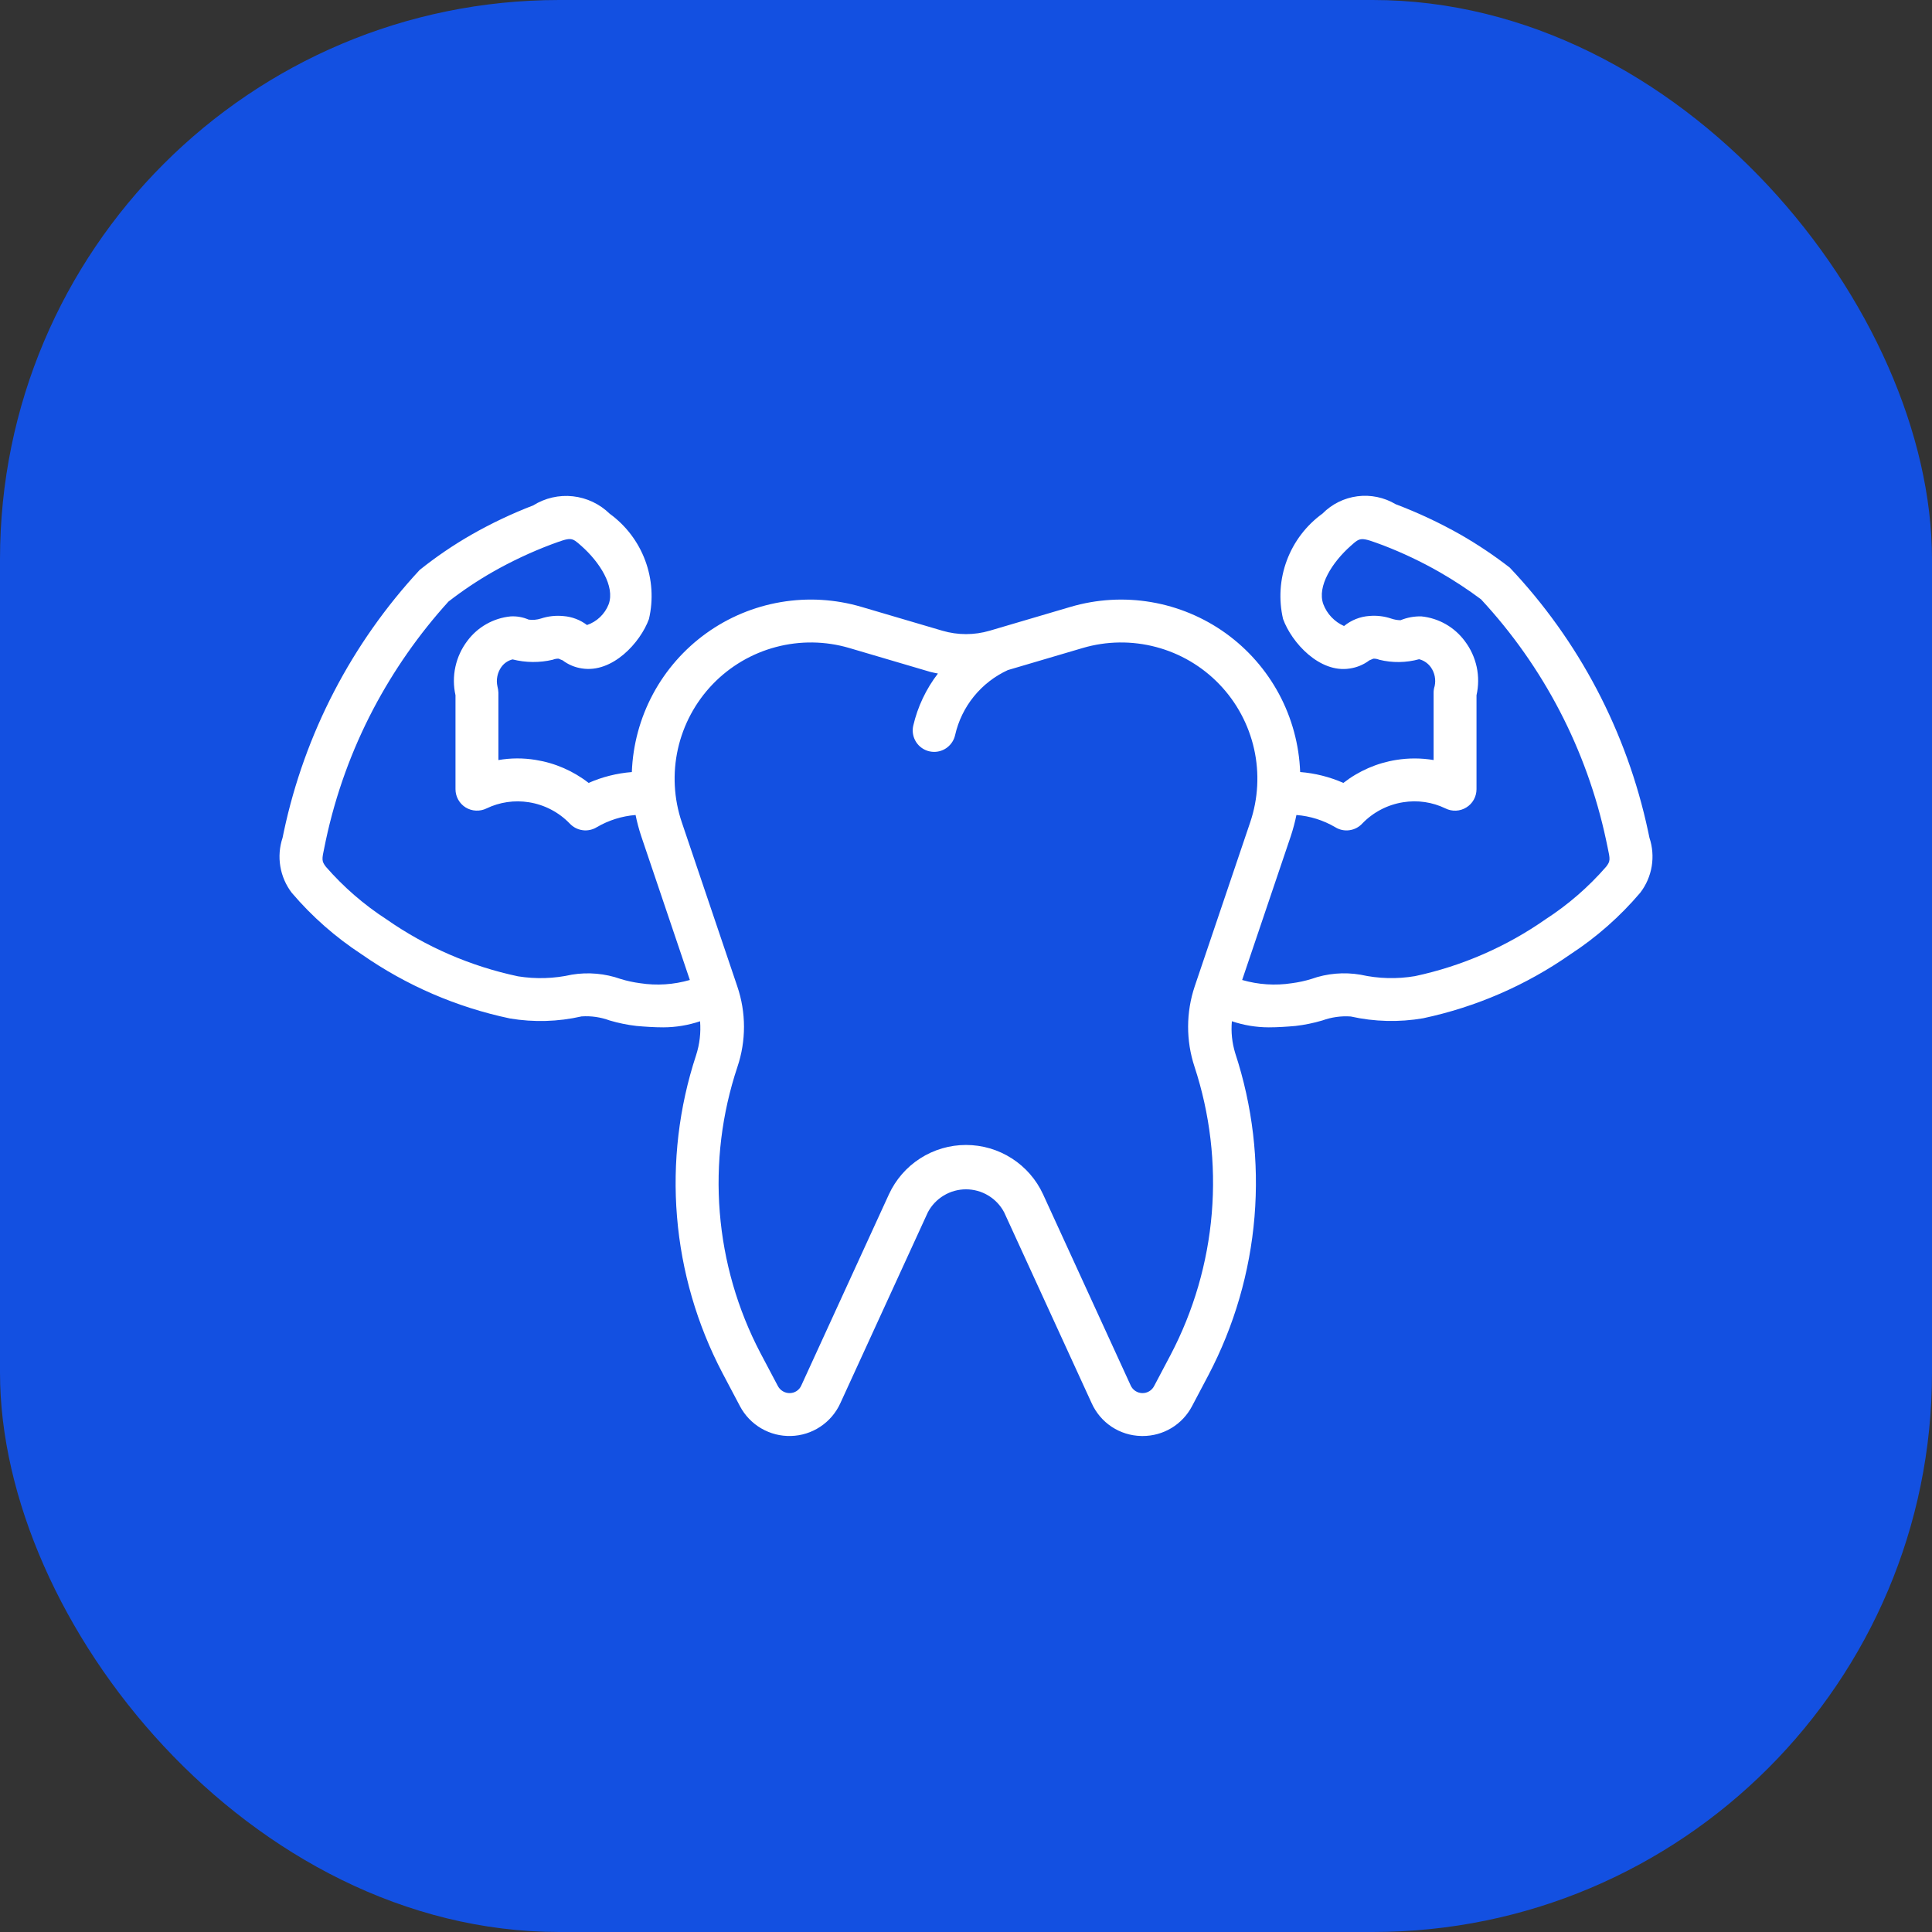
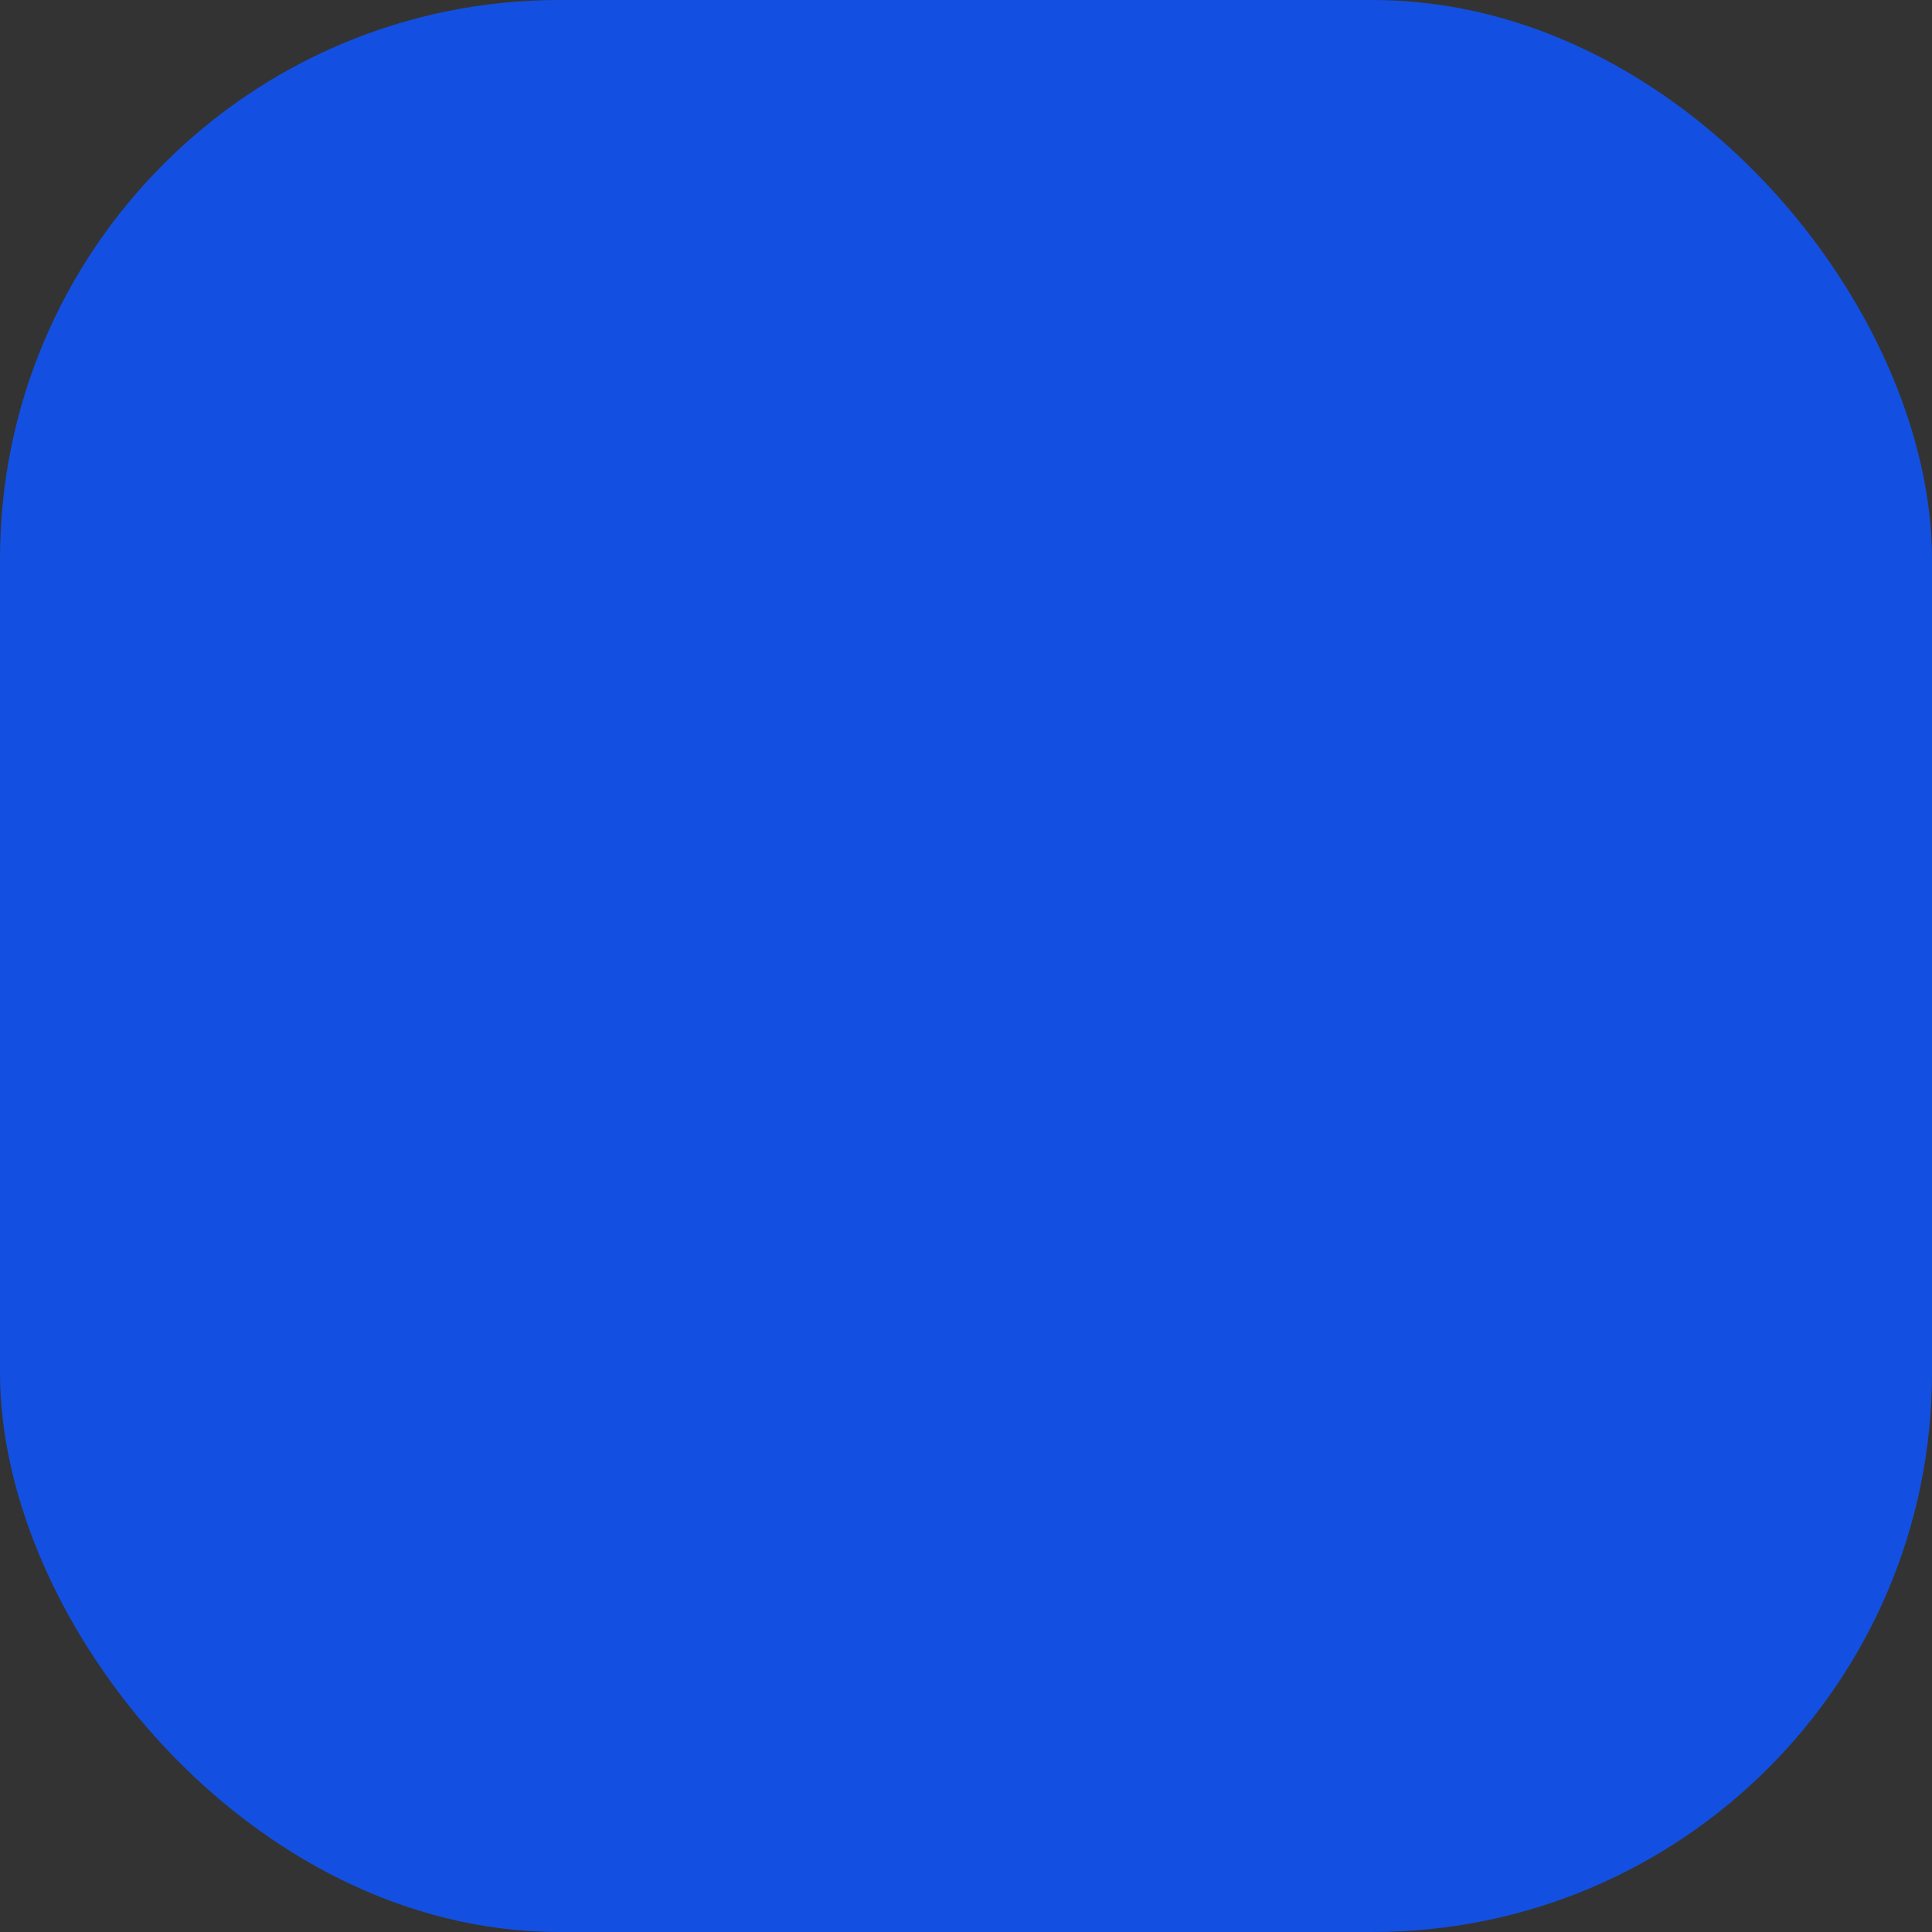
<svg xmlns="http://www.w3.org/2000/svg" width="76" height="76" viewBox="0 0 76 76" fill="none">
  <rect x="0" y="0" width="76" height="76" fill="#333333" stroke="none" />
  <rect width="76" height="76" rx="22" fill="#1350E1" />
  <g clip-path="url(#clip0_1619_177)">
-     <path d="M64.885 32.955L64.829 32.689C64.413 30.746 63.734 28.869 62.81 27.11C61.894 25.368 60.743 23.759 59.391 22.329C58.775 21.852 58.128 21.418 57.453 21.031C56.634 20.567 55.781 20.167 54.901 19.834C54.449 19.565 53.92 19.455 53.398 19.522C52.876 19.589 52.392 19.829 52.023 20.204C51.385 20.665 50.898 21.305 50.622 22.042C50.346 22.779 50.294 23.581 50.472 24.348C50.811 25.283 51.912 26.487 53.094 26.298C53.375 26.258 53.641 26.147 53.868 25.976L54.026 25.91C54.105 25.908 54.184 25.923 54.257 25.953C54.773 26.08 55.312 26.073 55.824 25.932C56.013 25.98 56.177 26.094 56.289 26.253C56.363 26.359 56.414 26.479 56.439 26.606C56.464 26.733 56.463 26.863 56.436 26.989C56.408 27.073 56.394 27.161 56.394 27.249V29.898C55.91 29.817 55.415 29.815 54.929 29.893C54.169 30.013 53.452 30.325 52.845 30.798C52.306 30.561 51.731 30.416 51.145 30.37C51.105 29.298 50.821 28.248 50.314 27.302C49.806 26.356 49.09 25.539 48.219 24.912C47.347 24.285 46.344 23.866 45.286 23.686C44.228 23.506 43.143 23.57 42.113 23.873L38.931 24.811C38.324 24.989 37.678 24.989 37.071 24.811L33.887 23.873C32.857 23.57 31.772 23.505 30.713 23.686C29.655 23.866 28.652 24.285 27.781 24.912C26.91 25.539 26.193 26.357 25.686 27.303C25.179 28.249 24.895 29.299 24.855 30.371C24.269 30.417 23.694 30.561 23.155 30.798C22.548 30.325 21.831 30.014 21.071 29.893C20.585 29.813 20.09 29.815 19.606 29.899V27.249C19.603 27.167 19.59 27.085 19.569 27.005C19.539 26.874 19.537 26.738 19.564 26.606C19.59 26.474 19.643 26.35 19.721 26.24C19.828 26.09 19.984 25.983 20.163 25.939C20.681 26.07 21.223 26.075 21.743 25.953C21.816 25.923 21.895 25.908 21.974 25.91C21.985 25.912 22.119 25.976 22.132 25.976C22.353 26.144 22.612 26.253 22.887 26.294C24.09 26.488 25.189 25.282 25.528 24.351C25.707 23.585 25.655 22.783 25.38 22.046C25.105 21.309 24.619 20.67 23.983 20.208C23.591 19.824 23.081 19.583 22.535 19.523C21.99 19.464 21.441 19.59 20.975 19.881C20.138 20.203 19.326 20.588 18.546 21.033C17.832 21.442 17.151 21.906 16.509 22.42C13.833 25.305 11.987 28.859 11.167 32.708L11.116 32.955C10.995 33.318 10.964 33.705 11.027 34.082C11.09 34.459 11.244 34.815 11.476 35.119C12.272 36.054 13.199 36.87 14.227 37.541C15.982 38.766 17.966 39.624 20.061 40.064C20.996 40.221 21.952 40.194 22.877 39.983C23.252 39.957 23.628 40.012 23.981 40.142C24.326 40.244 24.678 40.317 25.036 40.358C25.375 40.388 25.733 40.413 26.092 40.413C26.584 40.412 27.073 40.331 27.539 40.174C27.575 40.625 27.522 41.08 27.382 41.511C26.709 43.558 26.454 45.719 26.632 47.866C26.81 50.014 27.418 52.103 28.419 54.011L29.109 55.317C29.301 55.68 29.591 55.982 29.945 56.189C30.3 56.396 30.705 56.5 31.116 56.488C31.526 56.477 31.925 56.351 32.267 56.124C32.609 55.898 32.882 55.58 33.053 55.207L36.499 47.69C36.643 47.417 36.859 47.188 37.124 47.029C37.388 46.869 37.691 46.785 38 46.785C38.309 46.785 38.612 46.869 38.877 47.029C39.141 47.188 39.357 47.417 39.501 47.69L42.947 55.206C43.117 55.58 43.388 55.899 43.73 56.126C44.072 56.352 44.471 56.478 44.882 56.488L44.946 56.489C45.347 56.49 45.74 56.381 46.083 56.175C46.425 55.968 46.705 55.671 46.891 55.316L47.537 54.093C48.552 52.16 49.168 50.043 49.349 47.867C49.529 45.692 49.272 43.502 48.59 41.428C48.466 41.022 48.421 40.596 48.459 40.173C48.926 40.331 49.416 40.412 49.91 40.413C50.267 40.413 50.625 40.388 50.964 40.358C51.322 40.317 51.674 40.244 52.019 40.142C52.376 40.013 52.756 39.959 53.135 39.986C54.07 40.195 55.038 40.219 55.982 40.056C58.063 39.614 60.033 38.758 61.777 37.539C62.805 36.868 63.731 36.051 64.525 35.115C64.757 34.812 64.911 34.456 64.974 34.08C65.036 33.703 65.006 33.317 64.885 32.955ZM25.181 38.677C24.922 38.643 24.666 38.588 24.416 38.511C23.799 38.293 23.136 38.234 22.49 38.341C21.796 38.497 21.079 38.519 20.377 38.406C18.519 38.013 16.759 37.251 15.202 36.163C14.316 35.589 13.515 34.894 12.821 34.098C12.65 33.873 12.655 33.819 12.765 33.311L12.819 33.049C13.203 31.254 13.83 29.52 14.683 27.895C15.488 26.366 16.481 24.945 17.641 23.665C18.193 23.236 18.775 22.846 19.382 22.499C20.12 22.079 20.89 21.717 21.685 21.417C22.478 21.126 22.476 21.127 22.864 21.471C23.587 22.108 24.202 23.065 23.943 23.771C23.869 23.961 23.754 24.132 23.607 24.273C23.46 24.414 23.284 24.521 23.091 24.587C22.823 24.383 22.501 24.261 22.165 24.235C21.865 24.205 21.563 24.238 21.277 24.332C21.122 24.382 20.957 24.396 20.796 24.374C20.571 24.277 20.328 24.233 20.084 24.248C19.749 24.281 19.426 24.384 19.134 24.549C18.841 24.715 18.587 24.939 18.386 25.208C18.157 25.51 17.996 25.857 17.915 26.227C17.834 26.597 17.835 26.98 17.918 27.35V31.046C17.918 31.19 17.955 31.331 18.025 31.456C18.095 31.582 18.195 31.687 18.317 31.763C18.439 31.838 18.579 31.881 18.722 31.887C18.866 31.894 19.009 31.865 19.138 31.802C19.656 31.552 20.239 31.468 20.807 31.559C21.419 31.656 21.982 31.95 22.412 32.396C22.546 32.539 22.725 32.632 22.919 32.658C23.113 32.685 23.31 32.642 23.477 32.539C23.942 32.267 24.464 32.103 25.002 32.06C25.059 32.34 25.133 32.616 25.222 32.887L27.137 38.55C26.502 38.734 25.834 38.778 25.181 38.677ZM46.988 41.958C47.599 43.816 47.83 45.778 47.668 47.728C47.506 49.677 46.953 51.574 46.044 53.305L45.398 54.528C45.353 54.613 45.286 54.683 45.204 54.731C45.121 54.78 45.027 54.804 44.931 54.801C44.836 54.799 44.743 54.77 44.663 54.717C44.583 54.665 44.52 54.591 44.48 54.504L41.034 46.986C40.768 46.405 40.34 45.913 39.802 45.568C39.264 45.223 38.639 45.04 38 45.04C37.361 45.04 36.736 45.223 36.198 45.568C35.66 45.913 35.233 46.405 34.966 46.986L31.52 54.504C31.482 54.592 31.418 54.666 31.338 54.719C31.258 54.772 31.165 54.8 31.069 54.801C30.974 54.803 30.88 54.778 30.798 54.73C30.715 54.681 30.648 54.612 30.602 54.528L29.912 53.223C29.013 51.505 28.469 49.623 28.314 47.69C28.158 45.757 28.394 43.813 29.007 41.973C29.355 40.943 29.353 39.827 29.002 38.798L26.82 32.346C26.506 31.417 26.453 30.42 26.667 29.463C26.881 28.506 27.354 27.625 28.033 26.918C28.713 26.211 29.573 25.704 30.521 25.453C31.469 25.201 32.468 25.214 33.409 25.491L36.594 26.43C36.694 26.459 36.795 26.472 36.896 26.495C36.428 27.103 36.097 27.804 35.924 28.55C35.875 28.769 35.916 28.998 36.036 29.187C36.156 29.375 36.346 29.509 36.565 29.557C36.625 29.57 36.686 29.577 36.748 29.577C36.94 29.577 37.126 29.512 37.276 29.391C37.425 29.271 37.53 29.104 37.572 28.916C37.698 28.36 37.95 27.839 38.31 27.396C38.67 26.953 39.127 26.598 39.645 26.36L42.591 25.491C43.532 25.214 44.531 25.201 45.479 25.453C46.427 25.704 47.288 26.211 47.967 26.918C48.647 27.625 49.119 28.506 49.333 29.463C49.547 30.42 49.494 31.417 49.18 32.346L46.998 38.797C46.654 39.822 46.65 40.931 46.988 41.958ZM63.182 34.094C62.489 34.891 61.687 35.587 60.801 36.161C59.256 37.242 57.51 38.003 55.666 38.398C54.955 38.519 54.227 38.5 53.522 38.343C52.872 38.232 52.205 38.289 51.584 38.511C51.334 38.588 51.078 38.643 50.819 38.677C50.166 38.778 49.498 38.734 48.863 38.55L50.778 32.887C50.867 32.616 50.941 32.34 50.998 32.06C51.536 32.102 52.058 32.266 52.523 32.539C52.69 32.643 52.887 32.686 53.082 32.659C53.276 32.633 53.455 32.54 53.588 32.396C54.018 31.95 54.581 31.656 55.193 31.559C55.761 31.466 56.344 31.551 56.862 31.802C56.991 31.866 57.134 31.896 57.278 31.889C57.421 31.882 57.56 31.839 57.682 31.763C57.805 31.688 57.906 31.582 57.975 31.457C58.045 31.331 58.082 31.19 58.082 31.046V27.35C58.165 26.983 58.168 26.603 58.089 26.235C58.009 25.867 57.851 25.521 57.624 25.222C57.423 24.949 57.166 24.721 56.872 24.553C56.577 24.385 56.251 24.281 55.913 24.247C55.633 24.24 55.354 24.291 55.094 24.398C54.968 24.396 54.843 24.373 54.723 24.332C54.45 24.24 54.16 24.206 53.873 24.23C53.506 24.254 53.156 24.393 52.871 24.626C52.685 24.544 52.518 24.426 52.378 24.279C52.238 24.132 52.129 23.959 52.057 23.769C51.798 23.065 52.413 22.108 53.141 21.467C53.524 21.126 53.522 21.122 54.422 21.456C55.178 21.748 55.912 22.096 56.617 22.498C57.185 22.824 57.733 23.183 58.258 23.574C60.72 26.225 62.419 29.493 63.176 33.03L63.235 33.311C63.346 33.819 63.35 33.873 63.182 34.094Z" fill="white" />
+     <path d="M64.885 32.955L64.829 32.689C64.413 30.746 63.734 28.869 62.81 27.11C61.894 25.368 60.743 23.759 59.391 22.329C58.775 21.852 58.128 21.418 57.453 21.031C56.634 20.567 55.781 20.167 54.901 19.834C54.449 19.565 53.92 19.455 53.398 19.522C52.876 19.589 52.392 19.829 52.023 20.204C51.385 20.665 50.898 21.305 50.622 22.042C50.346 22.779 50.294 23.581 50.472 24.348C50.811 25.283 51.912 26.487 53.094 26.298C53.375 26.258 53.641 26.147 53.868 25.976L54.026 25.91C54.105 25.908 54.184 25.923 54.257 25.953C54.773 26.08 55.312 26.073 55.824 25.932C56.013 25.98 56.177 26.094 56.289 26.253C56.363 26.359 56.414 26.479 56.439 26.606C56.464 26.733 56.463 26.863 56.436 26.989C56.408 27.073 56.394 27.161 56.394 27.249V29.898C55.91 29.817 55.415 29.815 54.929 29.893C54.169 30.013 53.452 30.325 52.845 30.798C52.306 30.561 51.731 30.416 51.145 30.37C51.105 29.298 50.821 28.248 50.314 27.302C49.806 26.356 49.09 25.539 48.219 24.912C47.347 24.285 46.344 23.866 45.286 23.686C44.228 23.506 43.143 23.57 42.113 23.873L38.931 24.811C38.324 24.989 37.678 24.989 37.071 24.811L33.887 23.873C32.857 23.57 31.772 23.505 30.713 23.686C29.655 23.866 28.652 24.285 27.781 24.912C26.91 25.539 26.193 26.357 25.686 27.303C25.179 28.249 24.895 29.299 24.855 30.371C24.269 30.417 23.694 30.561 23.155 30.798C22.548 30.325 21.831 30.014 21.071 29.893C20.585 29.813 20.09 29.815 19.606 29.899V27.249C19.603 27.167 19.59 27.085 19.569 27.005C19.539 26.874 19.537 26.738 19.564 26.606C19.59 26.474 19.643 26.35 19.721 26.24C19.828 26.09 19.984 25.983 20.163 25.939C20.681 26.07 21.223 26.075 21.743 25.953C21.816 25.923 21.895 25.908 21.974 25.91C21.985 25.912 22.119 25.976 22.132 25.976C22.353 26.144 22.612 26.253 22.887 26.294C24.09 26.488 25.189 25.282 25.528 24.351C25.707 23.585 25.655 22.783 25.38 22.046C25.105 21.309 24.619 20.67 23.983 20.208C23.591 19.824 23.081 19.583 22.535 19.523C21.99 19.464 21.441 19.59 20.975 19.881C20.138 20.203 19.326 20.588 18.546 21.033C17.832 21.442 17.151 21.906 16.509 22.42C13.833 25.305 11.987 28.859 11.167 32.708L11.116 32.955C10.995 33.318 10.964 33.705 11.027 34.082C11.09 34.459 11.244 34.815 11.476 35.119C12.272 36.054 13.199 36.87 14.227 37.541C15.982 38.766 17.966 39.624 20.061 40.064C20.996 40.221 21.952 40.194 22.877 39.983C23.252 39.957 23.628 40.012 23.981 40.142C24.326 40.244 24.678 40.317 25.036 40.358C25.375 40.388 25.733 40.413 26.092 40.413C26.584 40.412 27.073 40.331 27.539 40.174C27.575 40.625 27.522 41.08 27.382 41.511C26.709 43.558 26.454 45.719 26.632 47.866C26.81 50.014 27.418 52.103 28.419 54.011L29.109 55.317C29.301 55.68 29.591 55.982 29.945 56.189C30.3 56.396 30.705 56.5 31.116 56.488C31.526 56.477 31.925 56.351 32.267 56.124C32.609 55.898 32.882 55.58 33.053 55.207L36.499 47.69C36.643 47.417 36.859 47.188 37.124 47.029C37.388 46.869 37.691 46.785 38 46.785C38.309 46.785 38.612 46.869 38.877 47.029C39.141 47.188 39.357 47.417 39.501 47.69L42.947 55.206C43.117 55.58 43.388 55.899 43.73 56.126C44.072 56.352 44.471 56.478 44.882 56.488L44.946 56.489C45.347 56.49 45.74 56.381 46.083 56.175C46.425 55.968 46.705 55.671 46.891 55.316L47.537 54.093C48.552 52.16 49.168 50.043 49.349 47.867C49.529 45.692 49.272 43.502 48.59 41.428C48.466 41.022 48.421 40.596 48.459 40.173C48.926 40.331 49.416 40.412 49.91 40.413C50.267 40.413 50.625 40.388 50.964 40.358C51.322 40.317 51.674 40.244 52.019 40.142C52.376 40.013 52.756 39.959 53.135 39.986C54.07 40.195 55.038 40.219 55.982 40.056C58.063 39.614 60.033 38.758 61.777 37.539C62.805 36.868 63.731 36.051 64.525 35.115C64.757 34.812 64.911 34.456 64.974 34.08C65.036 33.703 65.006 33.317 64.885 32.955ZM25.181 38.677C24.922 38.643 24.666 38.588 24.416 38.511C23.799 38.293 23.136 38.234 22.49 38.341C21.796 38.497 21.079 38.519 20.377 38.406C18.519 38.013 16.759 37.251 15.202 36.163C14.316 35.589 13.515 34.894 12.821 34.098C12.65 33.873 12.655 33.819 12.765 33.311L12.819 33.049C13.203 31.254 13.83 29.52 14.683 27.895C15.488 26.366 16.481 24.945 17.641 23.665C18.193 23.236 18.775 22.846 19.382 22.499C20.12 22.079 20.89 21.717 21.685 21.417C22.478 21.126 22.476 21.127 22.864 21.471C23.587 22.108 24.202 23.065 23.943 23.771C23.869 23.961 23.754 24.132 23.607 24.273C23.46 24.414 23.284 24.521 23.091 24.587C22.823 24.383 22.501 24.261 22.165 24.235C21.865 24.205 21.563 24.238 21.277 24.332C21.122 24.382 20.957 24.396 20.796 24.374C20.571 24.277 20.328 24.233 20.084 24.248C19.749 24.281 19.426 24.384 19.134 24.549C18.841 24.715 18.587 24.939 18.386 25.208C18.157 25.51 17.996 25.857 17.915 26.227C17.834 26.597 17.835 26.98 17.918 27.35V31.046C17.918 31.19 17.955 31.331 18.025 31.456C18.095 31.582 18.195 31.687 18.317 31.763C18.439 31.838 18.579 31.881 18.722 31.887C18.866 31.894 19.009 31.865 19.138 31.802C19.656 31.552 20.239 31.468 20.807 31.559C21.419 31.656 21.982 31.95 22.412 32.396C22.546 32.539 22.725 32.632 22.919 32.658C23.113 32.685 23.31 32.642 23.477 32.539C23.942 32.267 24.464 32.103 25.002 32.06C25.059 32.34 25.133 32.616 25.222 32.887L27.137 38.55C26.502 38.734 25.834 38.778 25.181 38.677ZM46.988 41.958C47.599 43.816 47.83 45.778 47.668 47.728C47.506 49.677 46.953 51.574 46.044 53.305L45.398 54.528C45.353 54.613 45.286 54.683 45.204 54.731C45.121 54.78 45.027 54.804 44.931 54.801C44.836 54.799 44.743 54.77 44.663 54.717C44.583 54.665 44.52 54.591 44.48 54.504L41.034 46.986C40.768 46.405 40.34 45.913 39.802 45.568C39.264 45.223 38.639 45.04 38 45.04C37.361 45.04 36.736 45.223 36.198 45.568C35.66 45.913 35.233 46.405 34.966 46.986L31.52 54.504C31.482 54.592 31.418 54.666 31.338 54.719C31.258 54.772 31.165 54.8 31.069 54.801C30.974 54.803 30.88 54.778 30.798 54.73C30.715 54.681 30.648 54.612 30.602 54.528L29.912 53.223C29.013 51.505 28.469 49.623 28.314 47.69C28.158 45.757 28.394 43.813 29.007 41.973C29.355 40.943 29.353 39.827 29.002 38.798L26.82 32.346C26.506 31.417 26.453 30.42 26.667 29.463C26.881 28.506 27.354 27.625 28.033 26.918C28.713 26.211 29.573 25.704 30.521 25.453C31.469 25.201 32.468 25.214 33.409 25.491L36.594 26.43C36.694 26.459 36.795 26.472 36.896 26.495C36.428 27.103 36.097 27.804 35.924 28.55C35.875 28.769 35.916 28.998 36.036 29.187C36.156 29.375 36.346 29.509 36.565 29.557C36.625 29.57 36.686 29.577 36.748 29.577C36.94 29.577 37.126 29.512 37.276 29.391C37.425 29.271 37.53 29.104 37.572 28.916C37.698 28.36 37.95 27.839 38.31 27.396C38.67 26.953 39.127 26.598 39.645 26.36L42.591 25.491C43.532 25.214 44.531 25.201 45.479 25.453C46.427 25.704 47.288 26.211 47.967 26.918C48.647 27.625 49.119 28.506 49.333 29.463C49.547 30.42 49.494 31.417 49.18 32.346C46.654 39.822 46.65 40.931 46.988 41.958ZM63.182 34.094C62.489 34.891 61.687 35.587 60.801 36.161C59.256 37.242 57.51 38.003 55.666 38.398C54.955 38.519 54.227 38.5 53.522 38.343C52.872 38.232 52.205 38.289 51.584 38.511C51.334 38.588 51.078 38.643 50.819 38.677C50.166 38.778 49.498 38.734 48.863 38.55L50.778 32.887C50.867 32.616 50.941 32.34 50.998 32.06C51.536 32.102 52.058 32.266 52.523 32.539C52.69 32.643 52.887 32.686 53.082 32.659C53.276 32.633 53.455 32.54 53.588 32.396C54.018 31.95 54.581 31.656 55.193 31.559C55.761 31.466 56.344 31.551 56.862 31.802C56.991 31.866 57.134 31.896 57.278 31.889C57.421 31.882 57.56 31.839 57.682 31.763C57.805 31.688 57.906 31.582 57.975 31.457C58.045 31.331 58.082 31.19 58.082 31.046V27.35C58.165 26.983 58.168 26.603 58.089 26.235C58.009 25.867 57.851 25.521 57.624 25.222C57.423 24.949 57.166 24.721 56.872 24.553C56.577 24.385 56.251 24.281 55.913 24.247C55.633 24.24 55.354 24.291 55.094 24.398C54.968 24.396 54.843 24.373 54.723 24.332C54.45 24.24 54.16 24.206 53.873 24.23C53.506 24.254 53.156 24.393 52.871 24.626C52.685 24.544 52.518 24.426 52.378 24.279C52.238 24.132 52.129 23.959 52.057 23.769C51.798 23.065 52.413 22.108 53.141 21.467C53.524 21.126 53.522 21.122 54.422 21.456C55.178 21.748 55.912 22.096 56.617 22.498C57.185 22.824 57.733 23.183 58.258 23.574C60.72 26.225 62.419 29.493 63.176 33.03L63.235 33.311C63.346 33.819 63.35 33.873 63.182 34.094Z" fill="white" />
  </g>
  <defs>
    <clipPath id="clip0_1619_177">
-       <rect width="54" height="54" fill="white" transform="translate(11 11)" />
-     </clipPath>
+       </clipPath>
  </defs>
</svg>